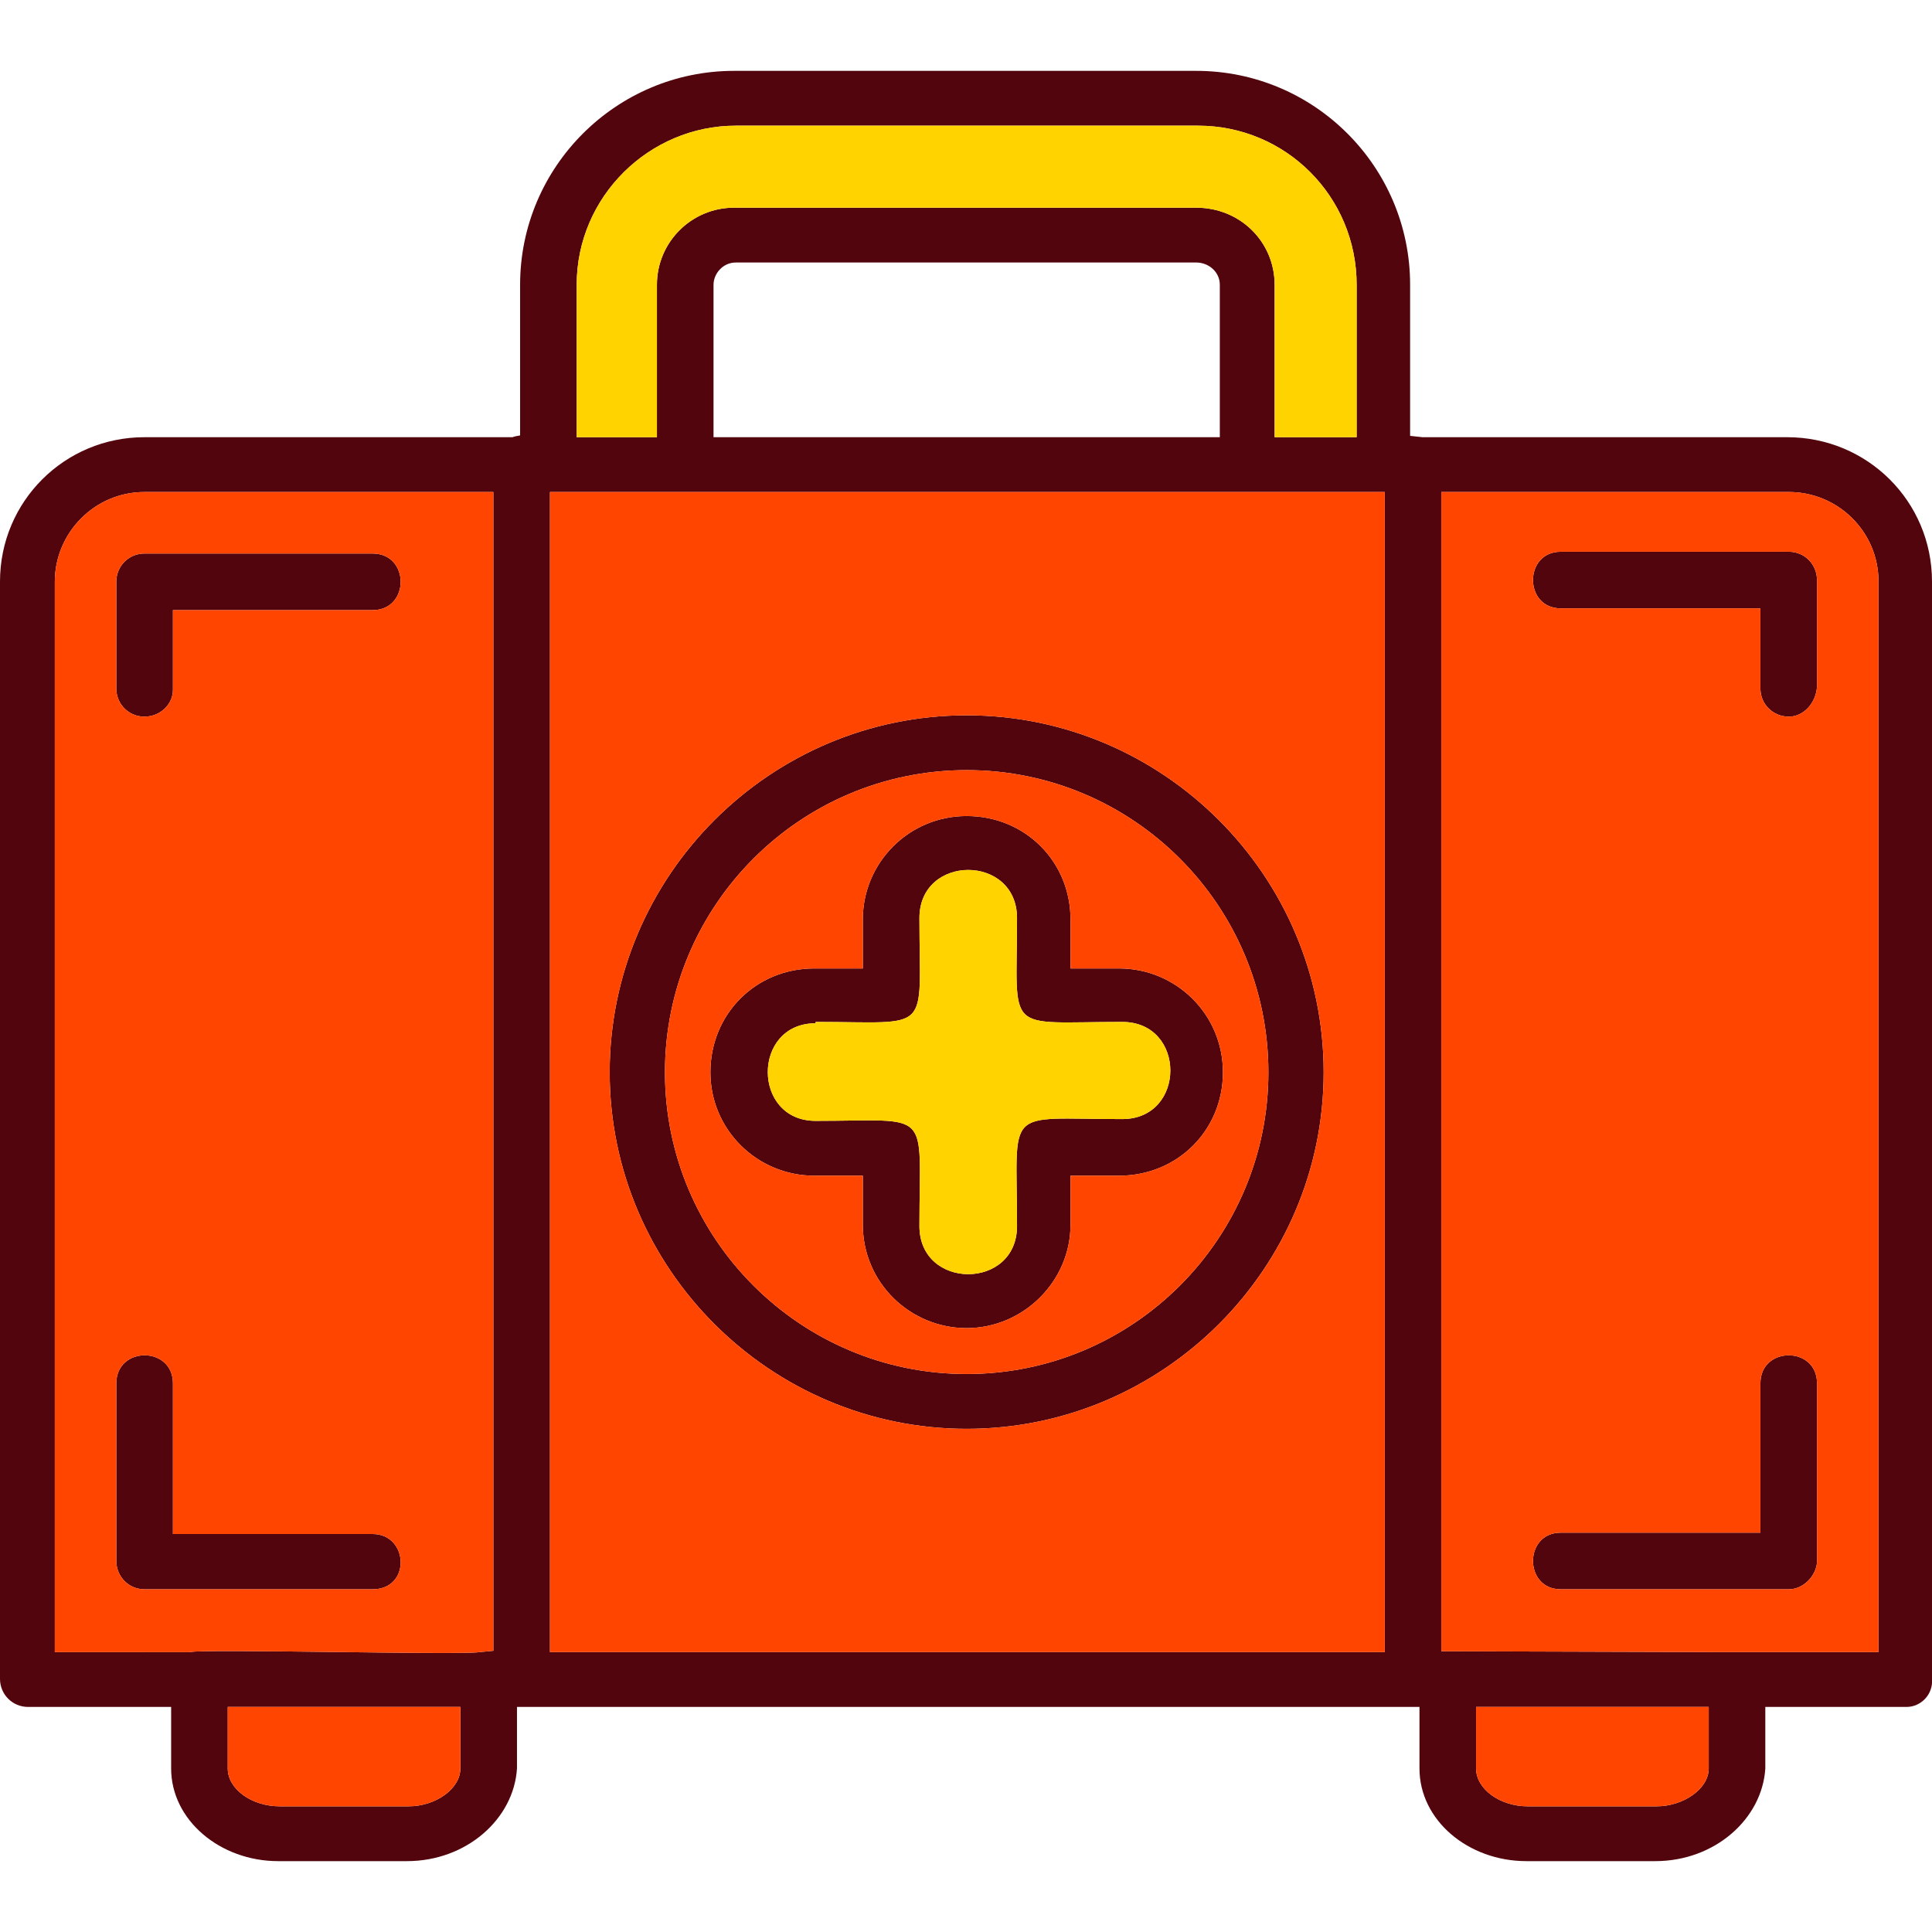
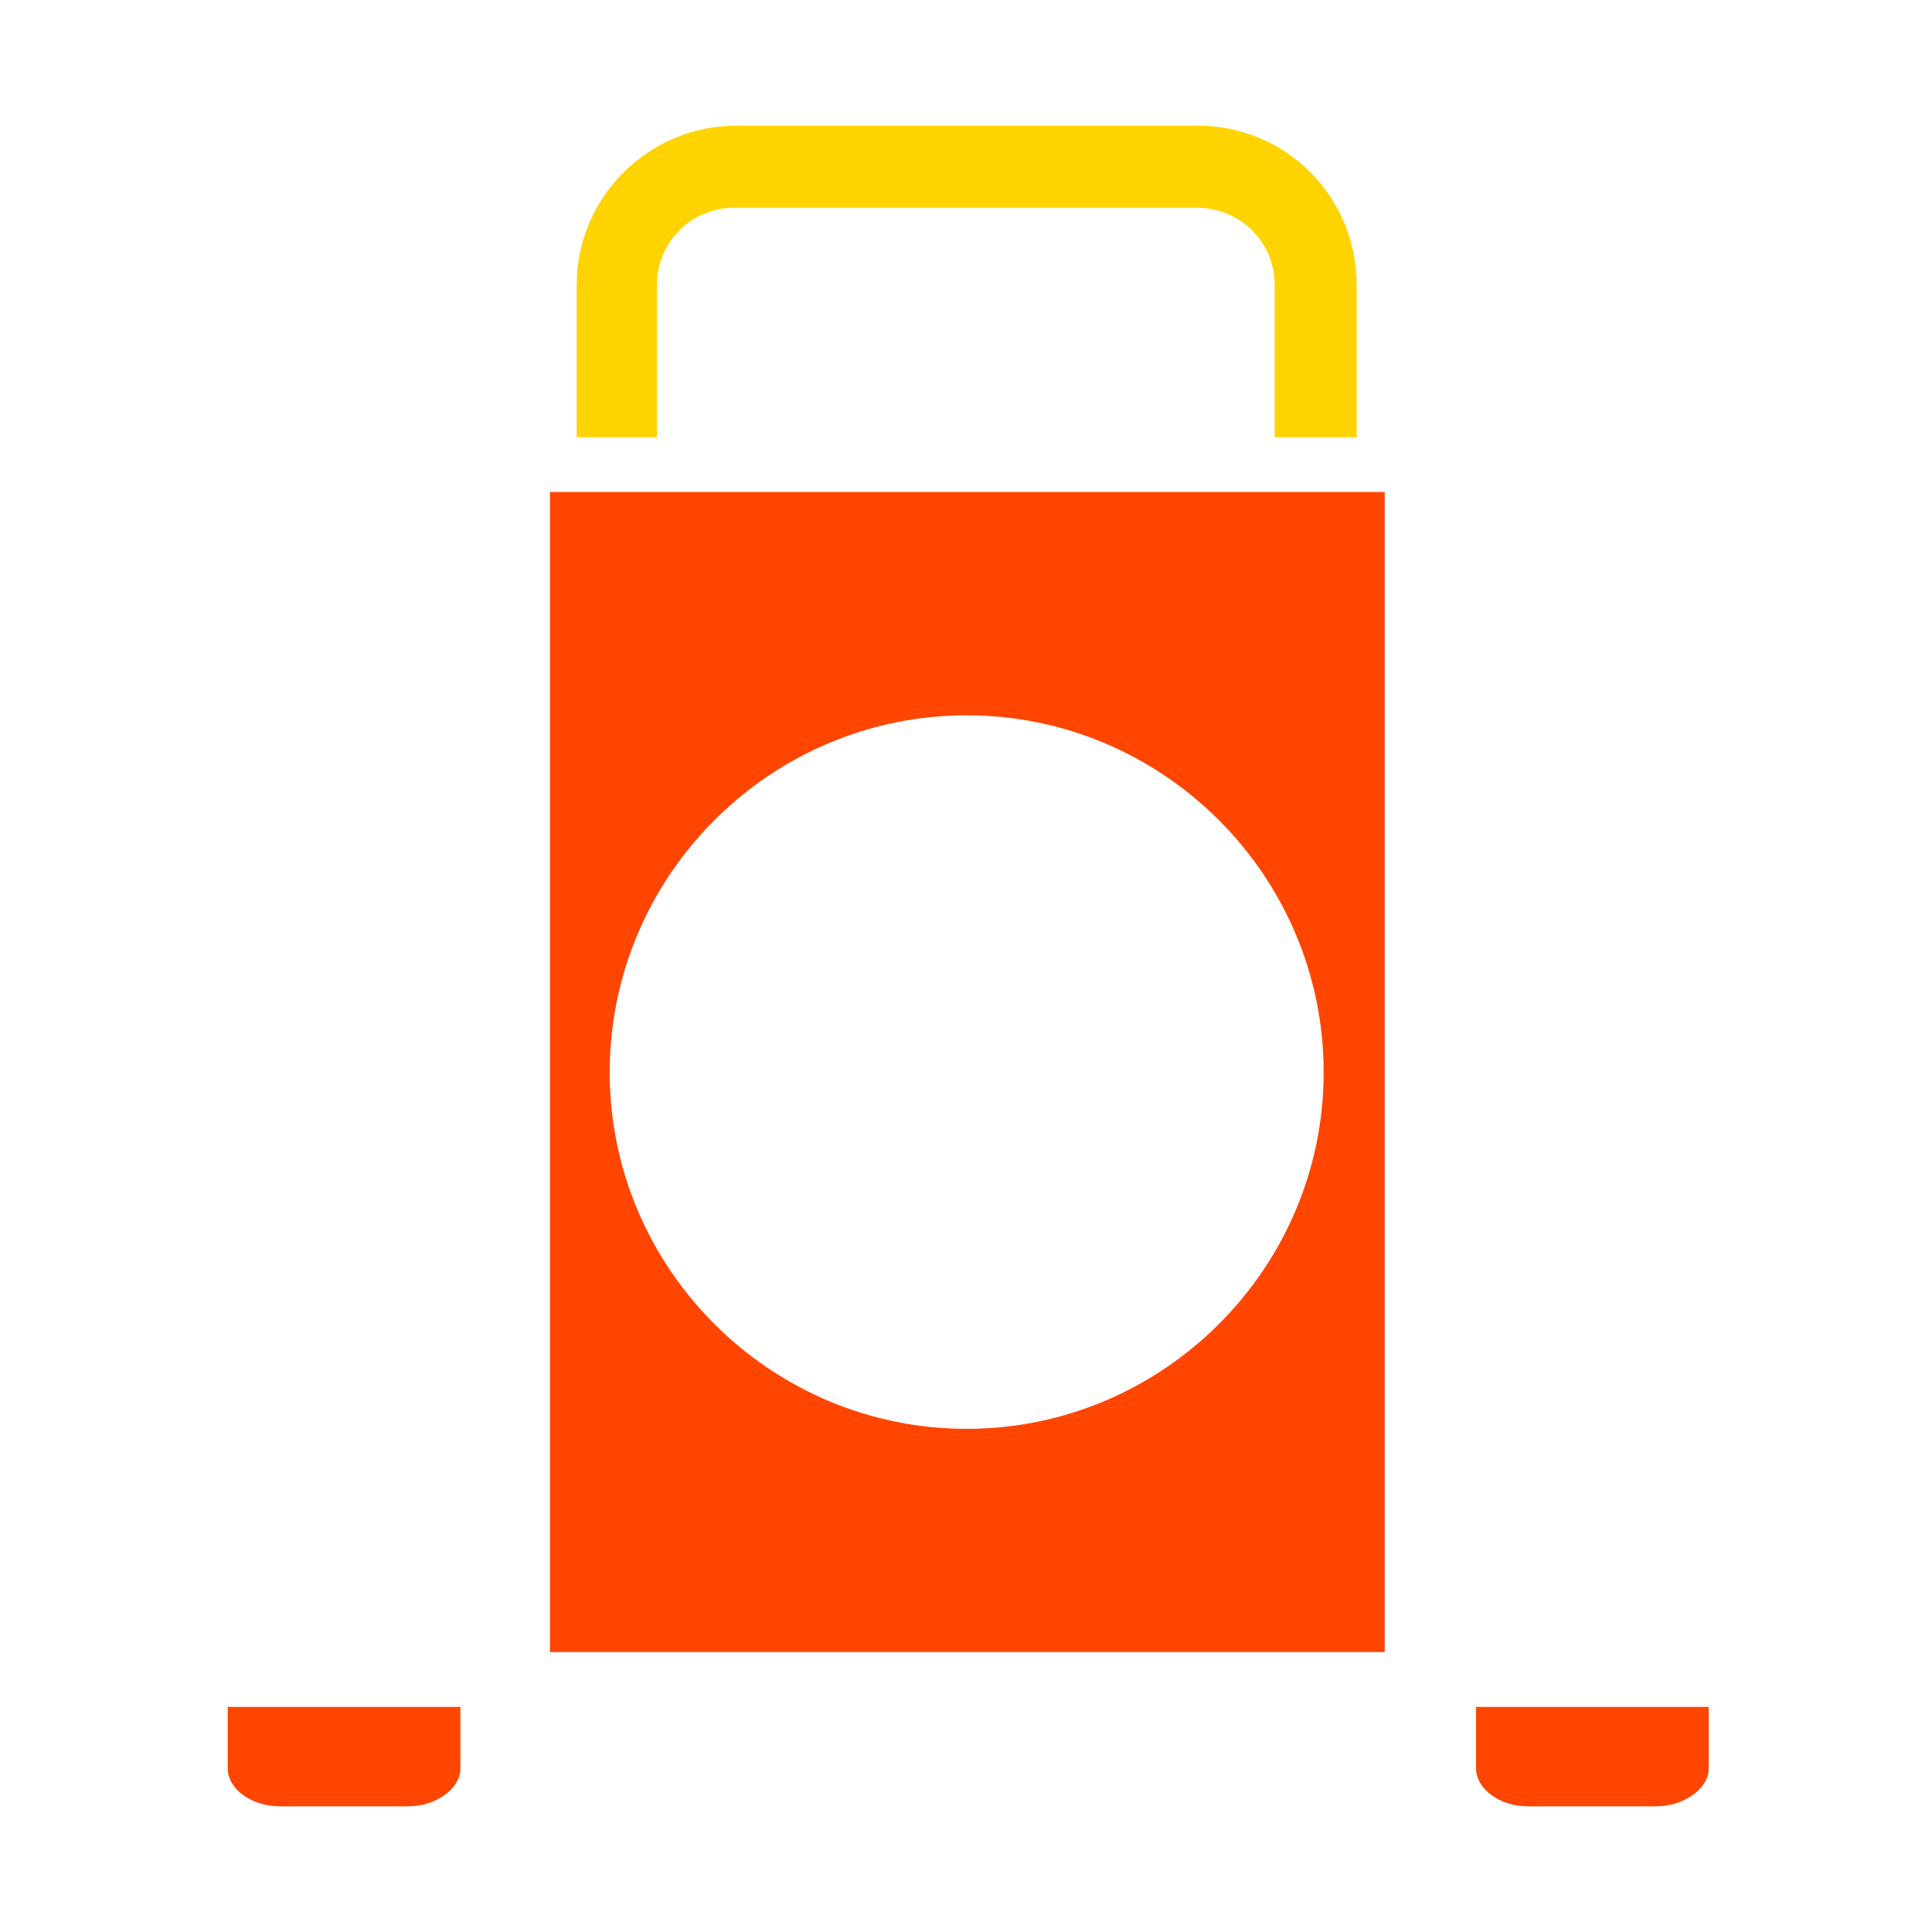
<svg xmlns="http://www.w3.org/2000/svg" width="1024" height="1024" clip-rule="evenodd" fill-rule="evenodd" image-rendering="optimizeQuality" shape-rendering="geometricPrecision" text-rendering="geometricPrecision" viewBox="0 0 4335 4335">
  <g id="Layer_x0020_1">
-     <path d="m4278 3830h-317v138c-7 113-113 208-247 208h-289c-131 0-240-92-240-208v-138h-2025v138c-7 113-113 208-247 208h-289c-130 0-240-92-240-208v-138h-321c-35 0-63-28-63-63v-2462c0-180 145-324 324-324h826c5-2 11-3 17-4v-338c0-265 216-480 480-480h1037c265 0 480 215 480 480v339l28 3h818c180 0 325 144 325 324v2462c3 35-25 63-57 63zm-444 0h-522v138c0 46 53 85 116 85h289c60 0 117-39 117-85zm-600-125 642 2h339v-2402c0-113-92-201-201-201h-780zm-2201 125h-522v138c0 46 53 85 117 85h289c60 0 116-39 116-85zm-606-123c23-8 605 7 649 0l31-3v-2600h-783c-112 0-201 92-201 201v2402zm867-2726h180v-342c0-96 78-173 173-173h1037c99 0 176 77 176 173v342h184v-342c0-198-159-357-356-357h-1037c-194 0-357 159-357 357zm307 0h1136v-342c0-29-25-50-53-50h-1033c-29 0-50 25-50 50zm1506 2726v-2603h-1873v2603zm-938-727c-127 0-233-102-233-232v-110h-109c-127 0-233-102-233-232 0-131 102-233 233-233h109v-110c0-127 103-232 233-232 131 0 233 102 233 232v110h109c127 0 233 102 233 233 0 130-102 232-233 232h-109v110c0 127-106 232-233 232zm-339-684c-143 0-143 219 0 219 264 0 233-31 233 236 0 144 219 144 219 0 0-272-32-240 236-240 144 0 144-218 0-218-267 0-236 31-236-233 0-144-219-144-219 0 0 263 31 233-233 233zm339 910c-441 0-801-360-801-800 0-441 360-801 801-801s801 360 801 801c0 440-360 800-801 800zm0-1478c-374 0-677 304-677 678 0 373 303 677 677 677s677-304 677-677c0-374-303-678-677-678zm1845 1838h-512c-83 0-83-127 0-127h448v-335c0-84 127-84 127 0v402c-3 32-32 60-63 60zm-3178 0h-512c-35 0-63-28-63-64v-398c0-84 127-84 127 0v338h448c81 0 87 124 0 124zm3178-1958c-36 0-64-28-64-63v-180h-448c-83 0-83-127 0-127h512c35 0 63 28 63 64v239c-3 39-32 67-63 67zm-3690 0c-35 0-63-28-63-63v-240c0-35 28-63 63-63h512c84 0 84 127 0 127h-448v179c0 32-28 60-64 60z" fill="#52050d" />
    <path d="m3107 3707v-2603h-1873v2603zm-938-2102c441 0 801 360 801 801 0 440-360 800-801 800s-801-360-801-800c0-441 360-801 801-801z" fill="#ff4500" />
-     <path d="m2511 2173c127 0 233 102 233 233 0 130-102 232-233 232h-109v110c0 127-106 232-233 232s-233-102-233-232v-110h-109c-127 0-233-102-233-232 0-131 102-233 233-233h109v-110c0-127 103-232 233-232 131 0 233 102 233 232v110zm-342 910c374 0 677-304 677-677 0-374-303-678-677-678s-677 304-677 678c0 373 303 677 677 677z" fill="#ff4500" />
-     <path d="m2518 2293c-267 0-236 31-236-233 0-144-219-144-219 0 0 263 31 233-233 233v3c-143 0-143 219 0 219 264 0 233-31 233 236 0 144 219 144 219 0 0-272-32-240 236-240 144 0 144-218 0-218z" fill="#ffd300" />
-     <path d="m3234 1104v2601l642 2h339v-2402c0-113-92-201-201-201zm268 2335h448v-335c0-84 127-84 127 0v402c-3 32-32 60-63 60h-512c-83 0-83-127 0-127zm512-1831c-36 0-64-28-64-63v-180h-448c-83 0-83-127 0-127h512c35 0 63 28 63 64v239c-3 39-32 67-63 67z" fill="#ff4500" />
-     <path d="m1107 3704v-2600h-783c-112 0-201 92-201 201v2402h304c23-8 605 7 649 0zm-719-262h448c81 0 87 124 0 124h-512c-35 0-63-28-63-64v-398c0-84 127-84 127 0zm-64-1834c-35 0-63-28-63-63v-240c0-35 28-63 63-63h512c84 0 84 127 0 127h-448v179c0 32-28 60-64 60z" fill="#ff4500" />
    <path d="m2684 466c99 0 176 77 176 173v342h184v-342c0-198-159-357-356-357h-1037c-194 0-357 159-357 357v342h180v-342c0-96 78-173 173-173z" fill="#ffd300" />
    <g fill="#ff4500">
      <path d="m3834 3830h-522v138c0 46 53 85 116 85h289c60 0 117-39 117-85z" />
      <path d="m1033 3968v-138h-522v138c0 46 53 85 117 85h289c60 0 116-39 116-85z" />
    </g>
  </g>
</svg>